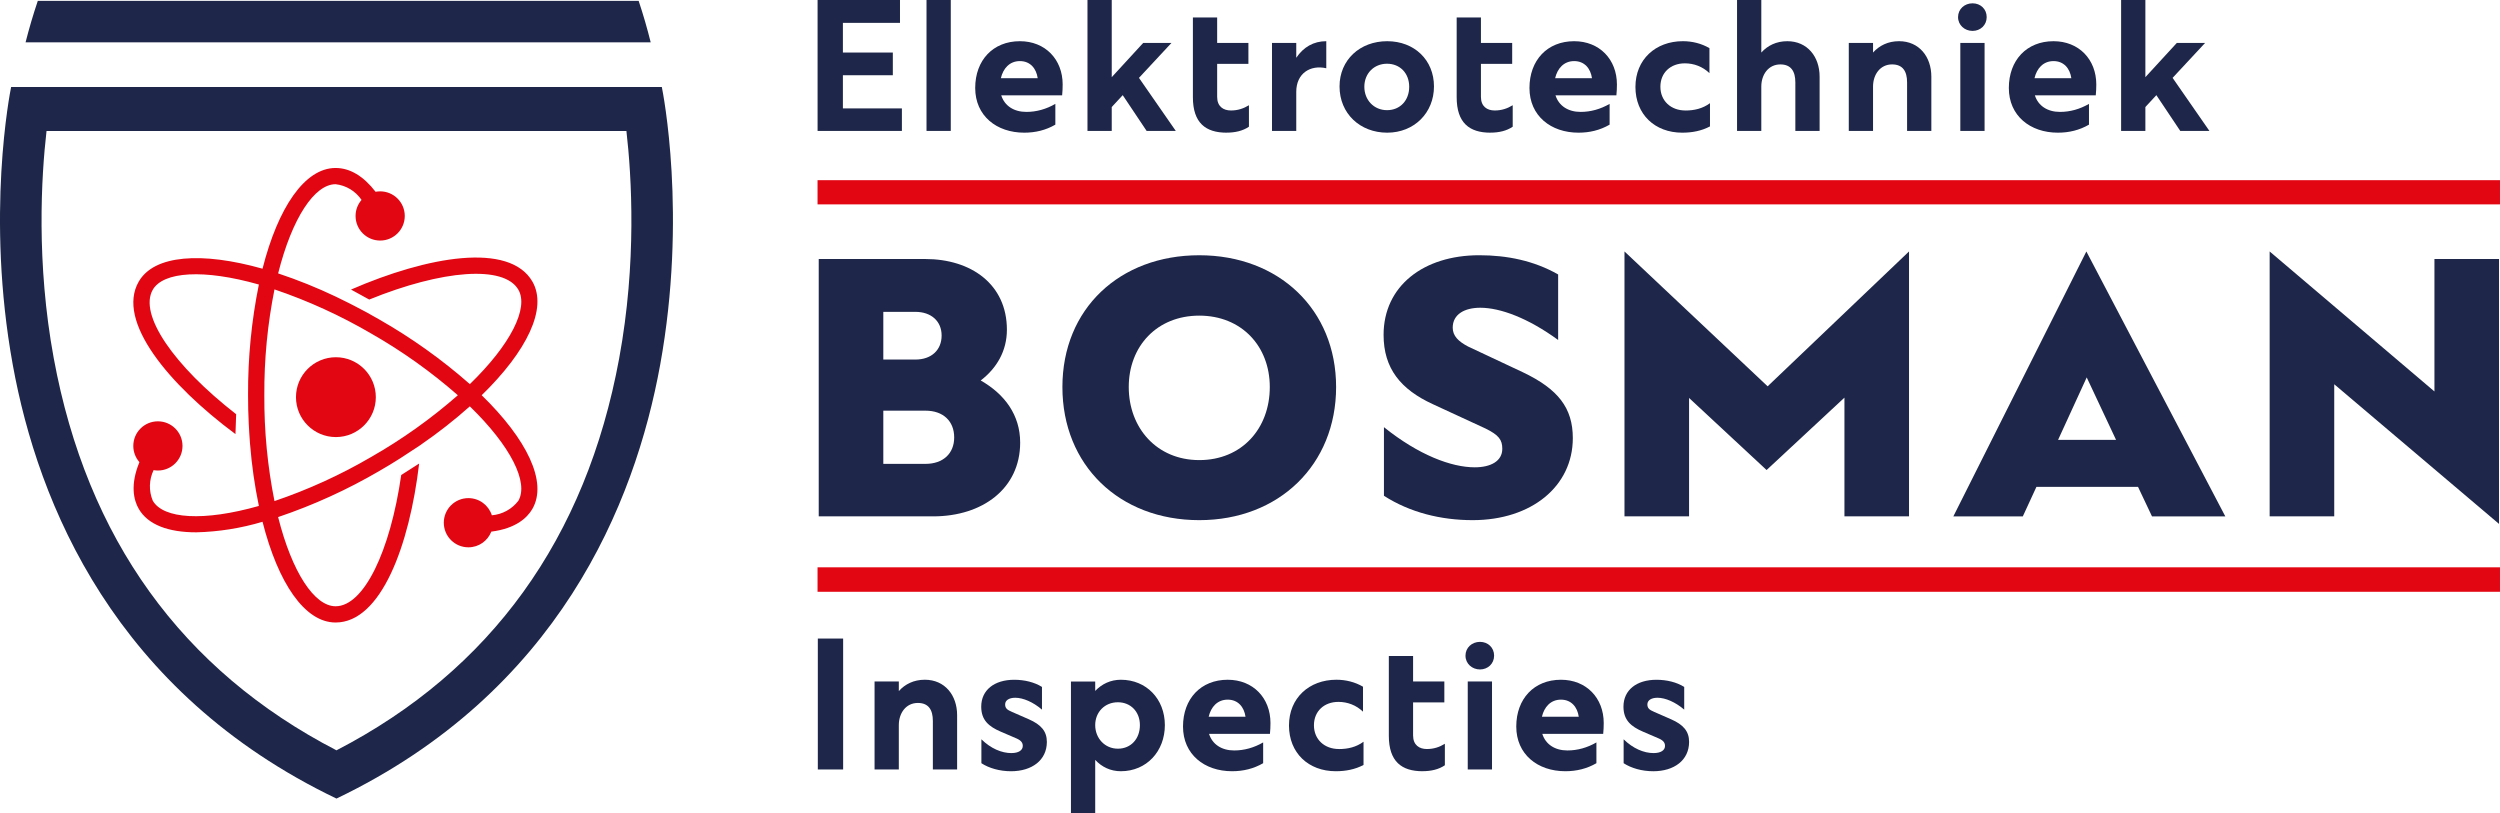
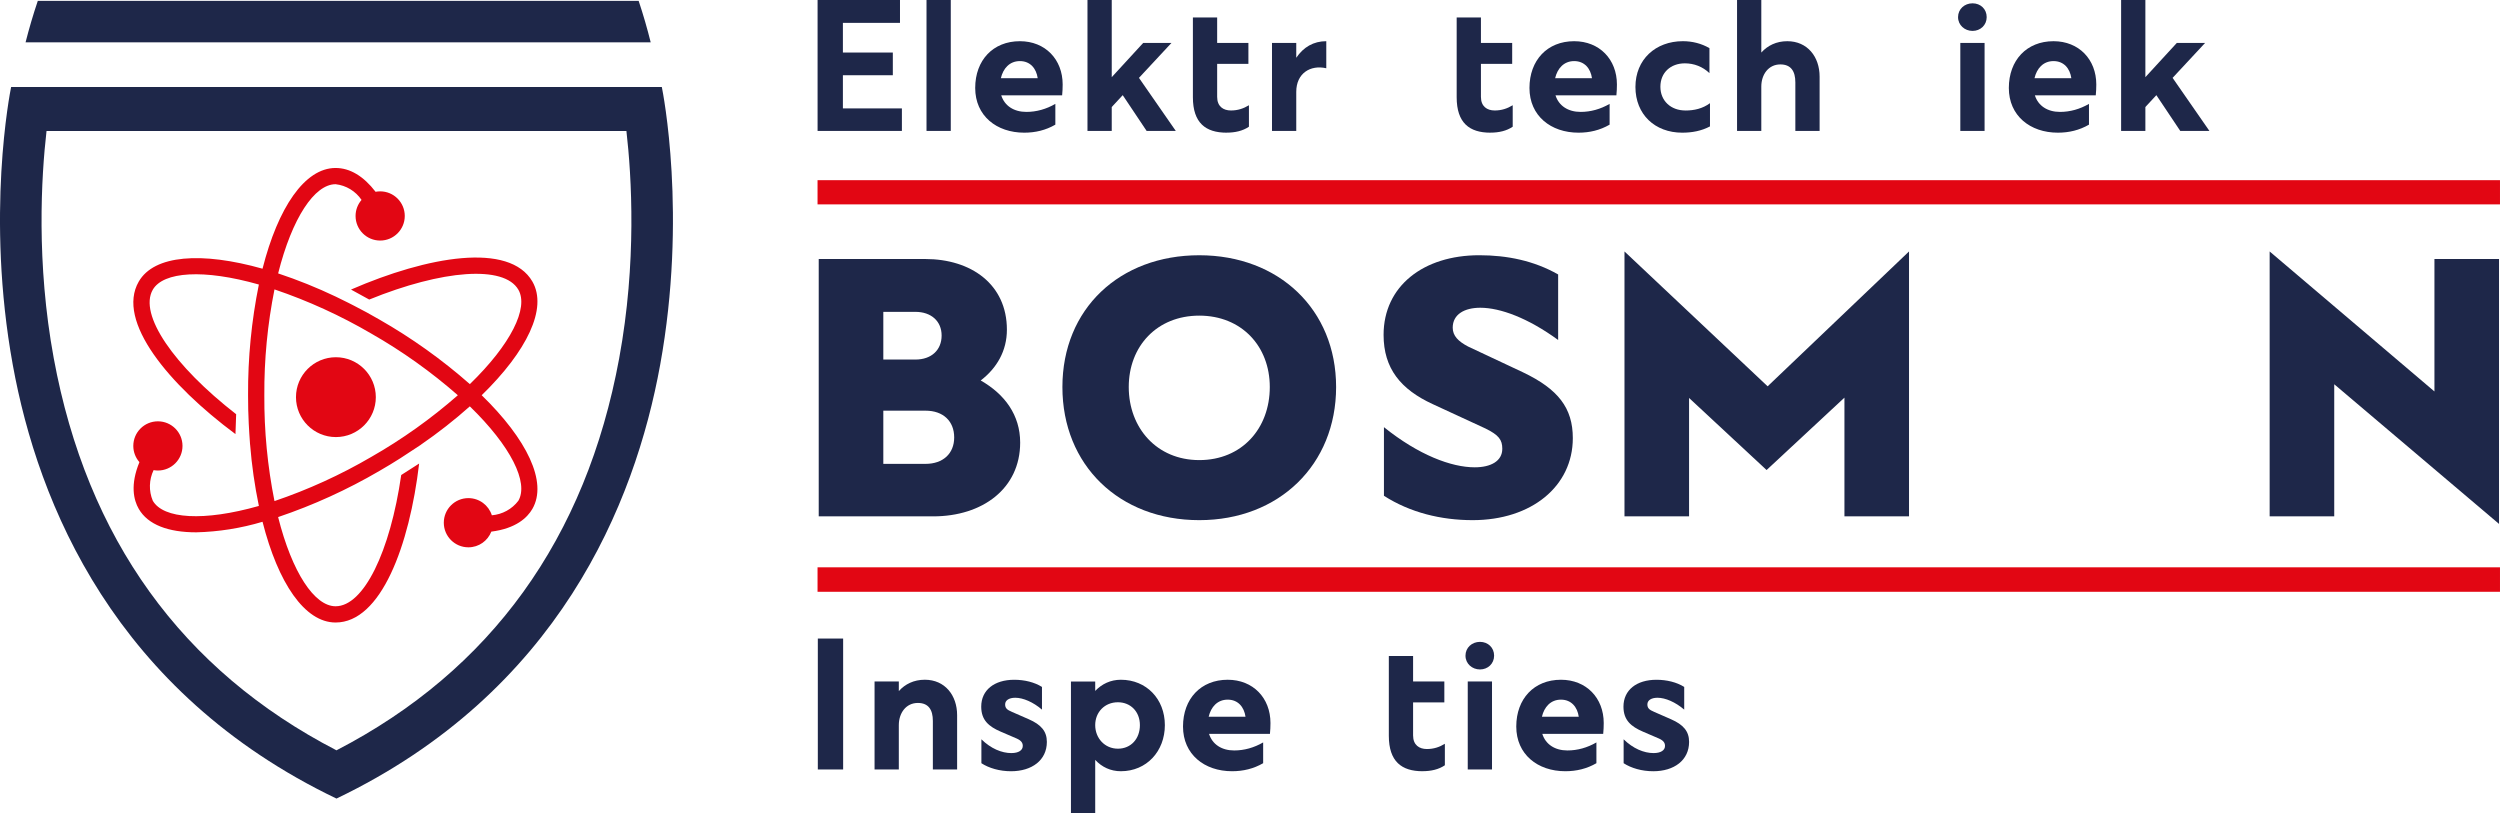
<svg xmlns="http://www.w3.org/2000/svg" id="Layer_1" data-name="Layer 1" viewBox="0 0 1755.94 571.12">
  <defs>
    <style>      .cls-1 {        fill: #1e2749;      }      .cls-2 {        fill: #e20613;      }    </style>
  </defs>
  <path class="cls-1" d="M448.57.61H26.55c-3.32,9.81-6.16,19.56-8.59,29.11h439.07c-2.38-9.54-5.18-19.29-8.46-29.11Z" />
  <g>
    <path class="cls-1" d="M574.42,448.5h17.78v91.96h-17.78v-91.96Z" />
    <path class="cls-1" d="M631.31,540.46h-17.04v-61.8h17.04v6.74c4.41-4.9,10.54-7.97,18.27-7.97,14.1,0,22.68,10.91,22.68,24.89v38.13h-17.04v-34.09c0-7.85-3.07-12.63-10.54-12.63-8.34,0-13.37,7.11-13.37,15.57v31.14Z" />
    <path class="cls-1" d="M710.4,528.94c5.03,0,7.97-1.96,7.97-5.03,0-2.08-.98-3.68-4.17-5.15l-11.4-4.9c-8.22-3.56-13.61-7.97-13.61-17.53,0-11.65,9.2-18.88,23.17-18.88,7.23,0,14.22,1.72,19.5,5.03v15.94c-6.13-5.27-13.24-8.34-18.76-8.34-4.41,0-7.11,1.84-7.11,4.66,0,2.58,1.23,3.8,4.78,5.27l11.77,5.15c8.71,3.8,12.75,8.46,12.75,15.94,0,12.87-10.54,20.6-25.14,20.6-8.09,0-15.57-2.21-20.84-5.64v-16.8c6.62,6.5,14.22,9.69,21.09,9.69Z" />
    <path class="cls-1" d="M769.25,533.72v37.4h-17.04v-92.45h17.04v6.62c4.66-4.9,10.79-7.85,18.02-7.85,17.9,0,30.9,13.49,30.9,31.88s-12.87,32.37-30.9,32.37c-7.23,0-13.37-2.94-18.02-7.97ZM785.19,493.25c-9.2,0-15.94,6.87-15.94,16.06s6.74,16.55,15.94,16.55,15.45-6.99,15.45-16.55-6.62-16.06-15.45-16.06Z" />
    <path class="cls-1" d="M891.99,515.45h-42.79c2.33,7.36,8.83,11.65,17.66,11.65,7.11,0,13.98-1.96,20.35-5.64v14.59c-6.74,3.92-14.1,5.64-21.83,5.64-19.5,0-34.46-11.89-34.46-31.39s12.51-32.86,31.39-32.86c17.78,0,30.04,12.75,30.04,30.41,0,2.57-.12,5.03-.37,7.6ZM848.95,503.43h25.87c-.98-6.87-5.27-12.02-12.51-12.02s-11.77,5.15-13.37,12.02Z" />
-     <path class="cls-1" d="M940.42,526.12c6.25,0,12.14-1.35,17.29-5.15v16.31c-6.01,3.19-12.63,4.41-19.5,4.41-19.25,0-32.86-12.87-32.86-32.13s14.1-32.13,33.35-32.13c6.5,0,13,1.59,18.64,4.9v17.53c-4.78-4.54-10.79-6.87-17.29-6.87-9.93,0-17.17,6.5-17.17,16.43s7.36,16.68,17.53,16.68Z" />
    <path class="cls-1" d="M999.15,541.69c-14.71,0-23.67-6.87-23.67-24.89v-56.04h17.04v17.9h21.95v14.71h-21.95v23.17c0,6.74,4.29,9.56,9.69,9.56,4.78,0,8.83-1.35,12.63-3.68v15.08c-4.29,2.94-9.69,4.17-15.7,4.17Z" />
    <path class="cls-1" d="M1029.32,460.52c0-5.64,4.54-9.69,10.18-9.69s9.93,4.05,9.93,9.69-4.41,9.69-9.93,9.69-10.18-4.05-10.18-9.69ZM1030.91,478.66h17.04v61.8h-17.04v-61.8Z" />
    <path class="cls-1" d="M1126.06,515.45h-42.79c2.33,7.36,8.83,11.65,17.66,11.65,7.11,0,13.98-1.96,20.35-5.64v14.59c-6.74,3.92-14.1,5.64-21.83,5.64-19.5,0-34.46-11.89-34.46-31.39s12.51-32.86,31.39-32.86c17.78,0,30.04,12.75,30.04,30.41,0,2.57-.12,5.03-.37,7.6ZM1083.02,503.43h25.87c-.98-6.87-5.27-12.02-12.51-12.02s-11.77,5.15-13.37,12.02Z" />
    <path class="cls-1" d="M1161.49,528.94c5.03,0,7.97-1.96,7.97-5.03,0-2.08-.98-3.68-4.17-5.15l-11.4-4.9c-8.22-3.56-13.61-7.97-13.61-17.53,0-11.65,9.2-18.88,23.17-18.88,7.23,0,14.22,1.72,19.5,5.03v15.94c-6.13-5.27-13.24-8.34-18.76-8.34-4.41,0-7.11,1.84-7.11,4.66,0,2.58,1.23,3.8,4.78,5.27l11.77,5.15c8.71,3.8,12.75,8.46,12.75,15.94,0,12.87-10.54,20.6-25.14,20.6-8.09,0-15.57-2.21-20.84-5.64v-16.8c6.62,6.5,14.22,9.69,21.09,9.69Z" />
  </g>
  <path class="cls-1" d="M464.86,61.11h0s-457.05,0-457.05,0c-.74,3.63-17.94,90.08,1.17,195.18,17.77,97.75,71.65,229.94,227.35,304.61h0s0,0,0,0c155.71-74.68,209.58-206.87,227.35-304.61,19.11-105.1,1.91-191.55,1.17-195.18ZM434.93,251.55c-23.32,126.7-90.11,219.31-198.6,275.46C127.85,470.86,61.06,378.25,37.74,251.55c-12.36-67.17-8.73-127.41-5.06-159.53h407.3c3.68,32.12,7.31,92.35-5.06,159.53Z" />
  <g>
    <path class="cls-2" d="M373.97,197.8c-16.13-27.94-73.59-17.84-127.43,5.58,3.64,1.96,8.17,4.42,12.79,7.02,51.39-20.91,94.73-24.32,104.77-6.9,7.35,12.77-5.24,38.31-34.09,66.3-19.59-17.25-40.89-32.45-63.57-45.38-5.87-3.42-11.74-6.61-17.56-9.58,0,0,0,0,0,0-.8-.42-6.07-3.15-13.17-6.56,0,0,0,0,0,0-13.11-6.24-26.59-11.67-40.36-16.25,9.81-38.99,25.6-62.65,40.36-62.65,7.42.82,14.06,4.88,18.23,11.03-2.61,3.03-4.2,6.96-4.2,11.27,0,9.55,7.74,17.28,17.28,17.28s17.28-7.74,17.28-17.28c0-9.54-7.74-17.28-17.28-17.28-1.1,0-2.18.11-3.22.31-8.47-11-17.99-16.73-28.1-16.73-21.66,0-40.42,27.82-51.31,70.75-42.64-12.03-76.11-9.75-86.94,9.06-16.06,27.81,21.1,72.32,67.93,107.1.13-4.06.3-9.03.49-13.96-43.92-34.13-68.57-70.05-58.56-87.44,7.41-12.77,35.8-14.65,74.51-3.65-5.19,25.59-7.73,51.65-7.58,77.76h0c0,6.78.13,13.35.47,19.9.22,4.06.53,9.55.93,14.74,0,0,.02.01.03.02,1.15,14.48,3.21,28.87,6.16,43.1-38.71,11-67.1,9.12-74.51-3.65-2.9-6.93-2.67-14.75.56-21.51.99.17,1.99.28,3.03.28,9.55,0,17.28-7.74,17.28-17.28h0c0-9.54-7.74-17.28-17.28-17.28-9.55,0-17.28,7.74-17.28,17.28,0,4.37,1.63,8.34,4.3,11.39-6.59,16.02-4.03,26.64-.47,32.82,6.44,11.17,20.81,16.48,40.36,16.48,15.79-.39,31.45-2.88,46.58-7.41,10.89,42.93,29.59,70.75,51.31,70.75,31.92,0,51.89-54.08,58.69-111.65l-12.59,8.06c-7.76,53.85-26.31,92.18-46.1,92.18-14.77,0-30.56-23.66-40.36-62.65,24.73-8.36,48.55-19.21,71.09-32.38,5.11-2.92,10.05-5.95,14.86-9.01,2.72-1.77,7.82-5.1,14.44-9.47,0-.02,0-.04,0-.05,11.97-8.23,23.41-17.2,34.26-26.85,28.85,27.99,41.45,53.53,34.09,66.3-4.48,5.91-11.26,9.59-18.62,10.21-2.22-6.99-8.75-12.05-16.47-12.06-9.55,0-17.28,7.74-17.28,17.28s7.74,17.28,17.28,17.28c7.33,0,13.58-4.57,16.1-11.02,17.33-2.22,25.28-9.79,28.86-16,10.83-18.81-3.88-48.91-35.63-79.81,31.75-30.9,46.46-61,35.63-79.81ZM260.75,320.94h0c-21.55,12.6-44.32,22.99-67.96,31.01-4.89-24.48-7.28-49.38-7.13-74.34-.15-24.96,2.24-49.87,7.13-74.34,23.64,8.02,46.41,18.41,67.96,31.01,21.68,12.36,42.06,26.88,60.83,43.33-18.77,16.45-39.15,30.96-60.83,43.33Z" />
    <path class="cls-2" d="M263.97,278.95c0,15.48-12.55,28.04-28.04,28.04s-28.04-12.55-28.04-28.04,12.55-28.04,28.04-28.04c15.48.01,28.03,12.56,28.04,28.04h0Z" />
  </g>
  <g>
    <path class="cls-1" d="M575.05,181.92h74.79c32.37,0,57.38,17.83,57.38,49.65,0,14.94-7.11,26.99-18.39,35.67,16.92,9.64,27.71,24.34,27.71,43.62,0,32.3-26.48,51.82-61.06,51.82h-80.43v-180.76ZM620.42,219.04v33.5h22.56c11.28,0,18.39-6.75,18.39-16.87s-7.36-16.63-18.39-16.63h-22.56ZM620.42,288.45v37.36h29.67c12.26,0,20.11-7.23,20.11-18.56s-7.6-18.8-20.11-18.8h-29.67Z" />
    <path class="cls-1" d="M842.33,365.34c-56.15,0-96.12-38.56-96.12-93.51s40.22-92.55,96.12-92.55,96.12,38.08,96.12,92.55-39.97,93.51-96.12,93.51ZM891.87,271.82c0-28.68-19.86-50.13-49.53-50.13s-49.53,21.45-49.53,50.13,19.62,51.34,49.53,51.34,49.53-22.17,49.53-51.34Z" />
    <path class="cls-1" d="M1020.35,230.13c0,5.78,3.92,9.64,10.79,13.26l38.5,18.08c24.77,11.81,35.07,25.07,35.07,46.27,0,33.74-28.94,57.6-70.38,57.6-22.07,0-43.89-5.3-62.28-17.11v-48.2c24.28,19.52,47.33,28.2,63.76,28.2,11.28,0,19.37-4.34,19.37-13.02,0-6.27-2.45-9.64-11.77-14.22l-37.03-17.11c-22.56-10.36-34.58-25.07-34.58-48.69,0-34.22,27.95-55.92,67.19-55.92,19.62,0,38.5,3.86,55.42,13.5v46.03c-21.09-15.42-40.71-22.65-54.68-22.65-11.03,0-19.37,4.58-19.37,13.98Z" />
    <path class="cls-1" d="M1186.36,279.53v83.15h-45.36v-186.06l100.54,94.72,99.31-94.72v186.06h-45.36v-83.39l-54.68,50.85-54.44-50.61Z" />
-     <path class="cls-1" d="M1501.7,341.96h-71.36l-9.56,20.73h-48.8l93.43-186.06,97.59,186.06h-51.49l-9.81-20.73ZM1486.26,308.94l-20.6-43.86-20.11,43.86h40.71Z" />
    <path class="cls-1" d="M1639.51,269.89v92.79h-45.36v-186.06l115.74,98.33v-93.03h45.36v186.06l-115.74-98.09Z" />
  </g>
  <rect class="cls-2" x="574.22" y="126.55" width="1181.71" height="17" />
  <rect class="cls-2" x="574.22" y="398.47" width="1181.71" height="17.19" />
  <g>
    <path class="cls-1" d="M574.25,0h57.88v16.06h-40.1v20.84h35.07v15.94h-35.07v23.3h41.44v15.82h-59.22V0Z" />
    <path class="cls-1" d="M650.76,0h17.04v91.96h-17.04V0Z" />
    <path class="cls-1" d="M746.03,66.95h-42.79c2.33,7.36,8.83,11.65,17.66,11.65,7.11,0,13.98-1.96,20.35-5.64v14.59c-6.74,3.92-14.1,5.64-21.83,5.64-19.5,0-34.46-11.89-34.46-31.39s12.51-32.86,31.39-32.86c17.78,0,30.04,12.75,30.04,30.41,0,2.57-.12,5.03-.37,7.6ZM702.99,54.93h25.87c-.98-6.87-5.27-12.02-12.51-12.02s-11.77,5.15-13.37,12.02Z" />
    <path class="cls-1" d="M788.58,66.83l-7.72,8.34v16.8h-17.04V0h17.04v54.2l22.07-24.03h19.86l-22.81,24.52,25.87,37.28h-20.48l-16.8-25.14Z" />
    <path class="cls-1" d="M861.53,93.19c-14.71,0-23.67-6.87-23.67-24.89V12.26h17.04v17.9h21.95v14.71h-21.95v23.17c0,6.74,4.29,9.56,9.69,9.56,4.78,0,8.83-1.35,12.63-3.68v15.08c-4.29,2.94-9.69,4.17-15.7,4.17Z" />
    <path class="cls-1" d="M910.46,91.96h-17.04V30.16h17.04v10.42c5.03-7.48,12.14-11.65,21.09-11.65v19.01c-11.16-2.57-21.09,3.56-21.09,16.55v27.47Z" />
-     <path class="cls-1" d="M940.86,60.7c0-18.64,14.35-31.76,33.47-31.76s32.86,13.24,32.86,31.76-13.86,32.49-32.86,32.49-33.47-13.36-33.47-32.49ZM974.22,44.76c-9.2,0-15.94,6.87-15.94,16.19s6.74,16.43,15.94,16.43,15.57-6.87,15.57-16.43-6.5-16.19-15.57-16.19Z" />
    <path class="cls-1" d="M1046.8,93.19c-14.71,0-23.67-6.87-23.67-24.89V12.26h17.04v17.9h21.95v14.71h-21.95v23.17c0,6.74,4.29,9.56,9.69,9.56,4.78,0,8.83-1.35,12.63-3.68v15.08c-4.29,2.94-9.69,4.17-15.7,4.17Z" />
    <path class="cls-1" d="M1135.33,66.95h-42.79c2.33,7.36,8.83,11.65,17.66,11.65,7.11,0,13.98-1.96,20.35-5.64v14.59c-6.74,3.92-14.1,5.64-21.83,5.64-19.5,0-34.46-11.89-34.46-31.39s12.51-32.86,31.39-32.86c17.78,0,30.04,12.75,30.04,30.41,0,2.57-.12,5.03-.37,7.6ZM1092.3,54.93h25.87c-.98-6.87-5.27-12.02-12.51-12.02s-11.77,5.15-13.37,12.02Z" />
    <path class="cls-1" d="M1183.76,77.62c6.25,0,12.14-1.35,17.29-5.15v16.31c-6.01,3.19-12.63,4.41-19.5,4.41-19.25,0-32.86-12.87-32.86-32.13s14.1-32.13,33.35-32.13c6.5,0,13,1.59,18.64,4.9v17.53c-4.78-4.54-10.79-6.87-17.29-6.87-9.93,0-17.17,6.5-17.17,16.43s7.36,16.68,17.53,16.68Z" />
    <path class="cls-1" d="M1237.1,91.96h-17.04V0h17.04v36.91c4.41-4.9,10.54-7.97,18.27-7.97,14.1,0,22.68,10.91,22.68,24.89v38.13h-17.04v-34.09c0-7.85-3.07-12.63-10.54-12.63-8.34,0-13.37,7.11-13.37,15.57v31.14Z" />
-     <path class="cls-1" d="M1315.58,91.96h-17.04V30.16h17.04v6.74c4.41-4.9,10.54-7.97,18.27-7.97,14.1,0,22.68,10.91,22.68,24.89v38.13h-17.04v-34.09c0-7.85-3.07-12.63-10.54-12.63-8.34,0-13.37,7.11-13.37,15.57v31.14Z" />
    <path class="cls-1" d="M1375.29,12.02c0-5.64,4.54-9.69,10.18-9.69s9.93,4.05,9.93,9.69-4.41,9.69-9.93,9.69-10.18-4.05-10.18-9.69ZM1376.88,30.16h17.04v61.8h-17.04V30.16Z" />
    <path class="cls-1" d="M1472.03,66.95h-42.79c2.33,7.36,8.83,11.65,17.66,11.65,7.11,0,13.98-1.96,20.35-5.64v14.59c-6.74,3.92-14.1,5.64-21.83,5.64-19.5,0-34.46-11.89-34.46-31.39s12.51-32.86,31.39-32.86c17.78,0,30.04,12.75,30.04,30.41,0,2.57-.12,5.03-.37,7.6ZM1428.99,54.93h25.87c-.98-6.87-5.27-12.02-12.51-12.02s-11.77,5.15-13.37,12.02Z" />
    <path class="cls-1" d="M1514.58,66.83l-7.72,8.34v16.8h-17.04V0h17.04v54.2l22.07-24.03h19.86l-22.81,24.52,25.87,37.28h-20.48l-16.8-25.14Z" />
  </g>
</svg>